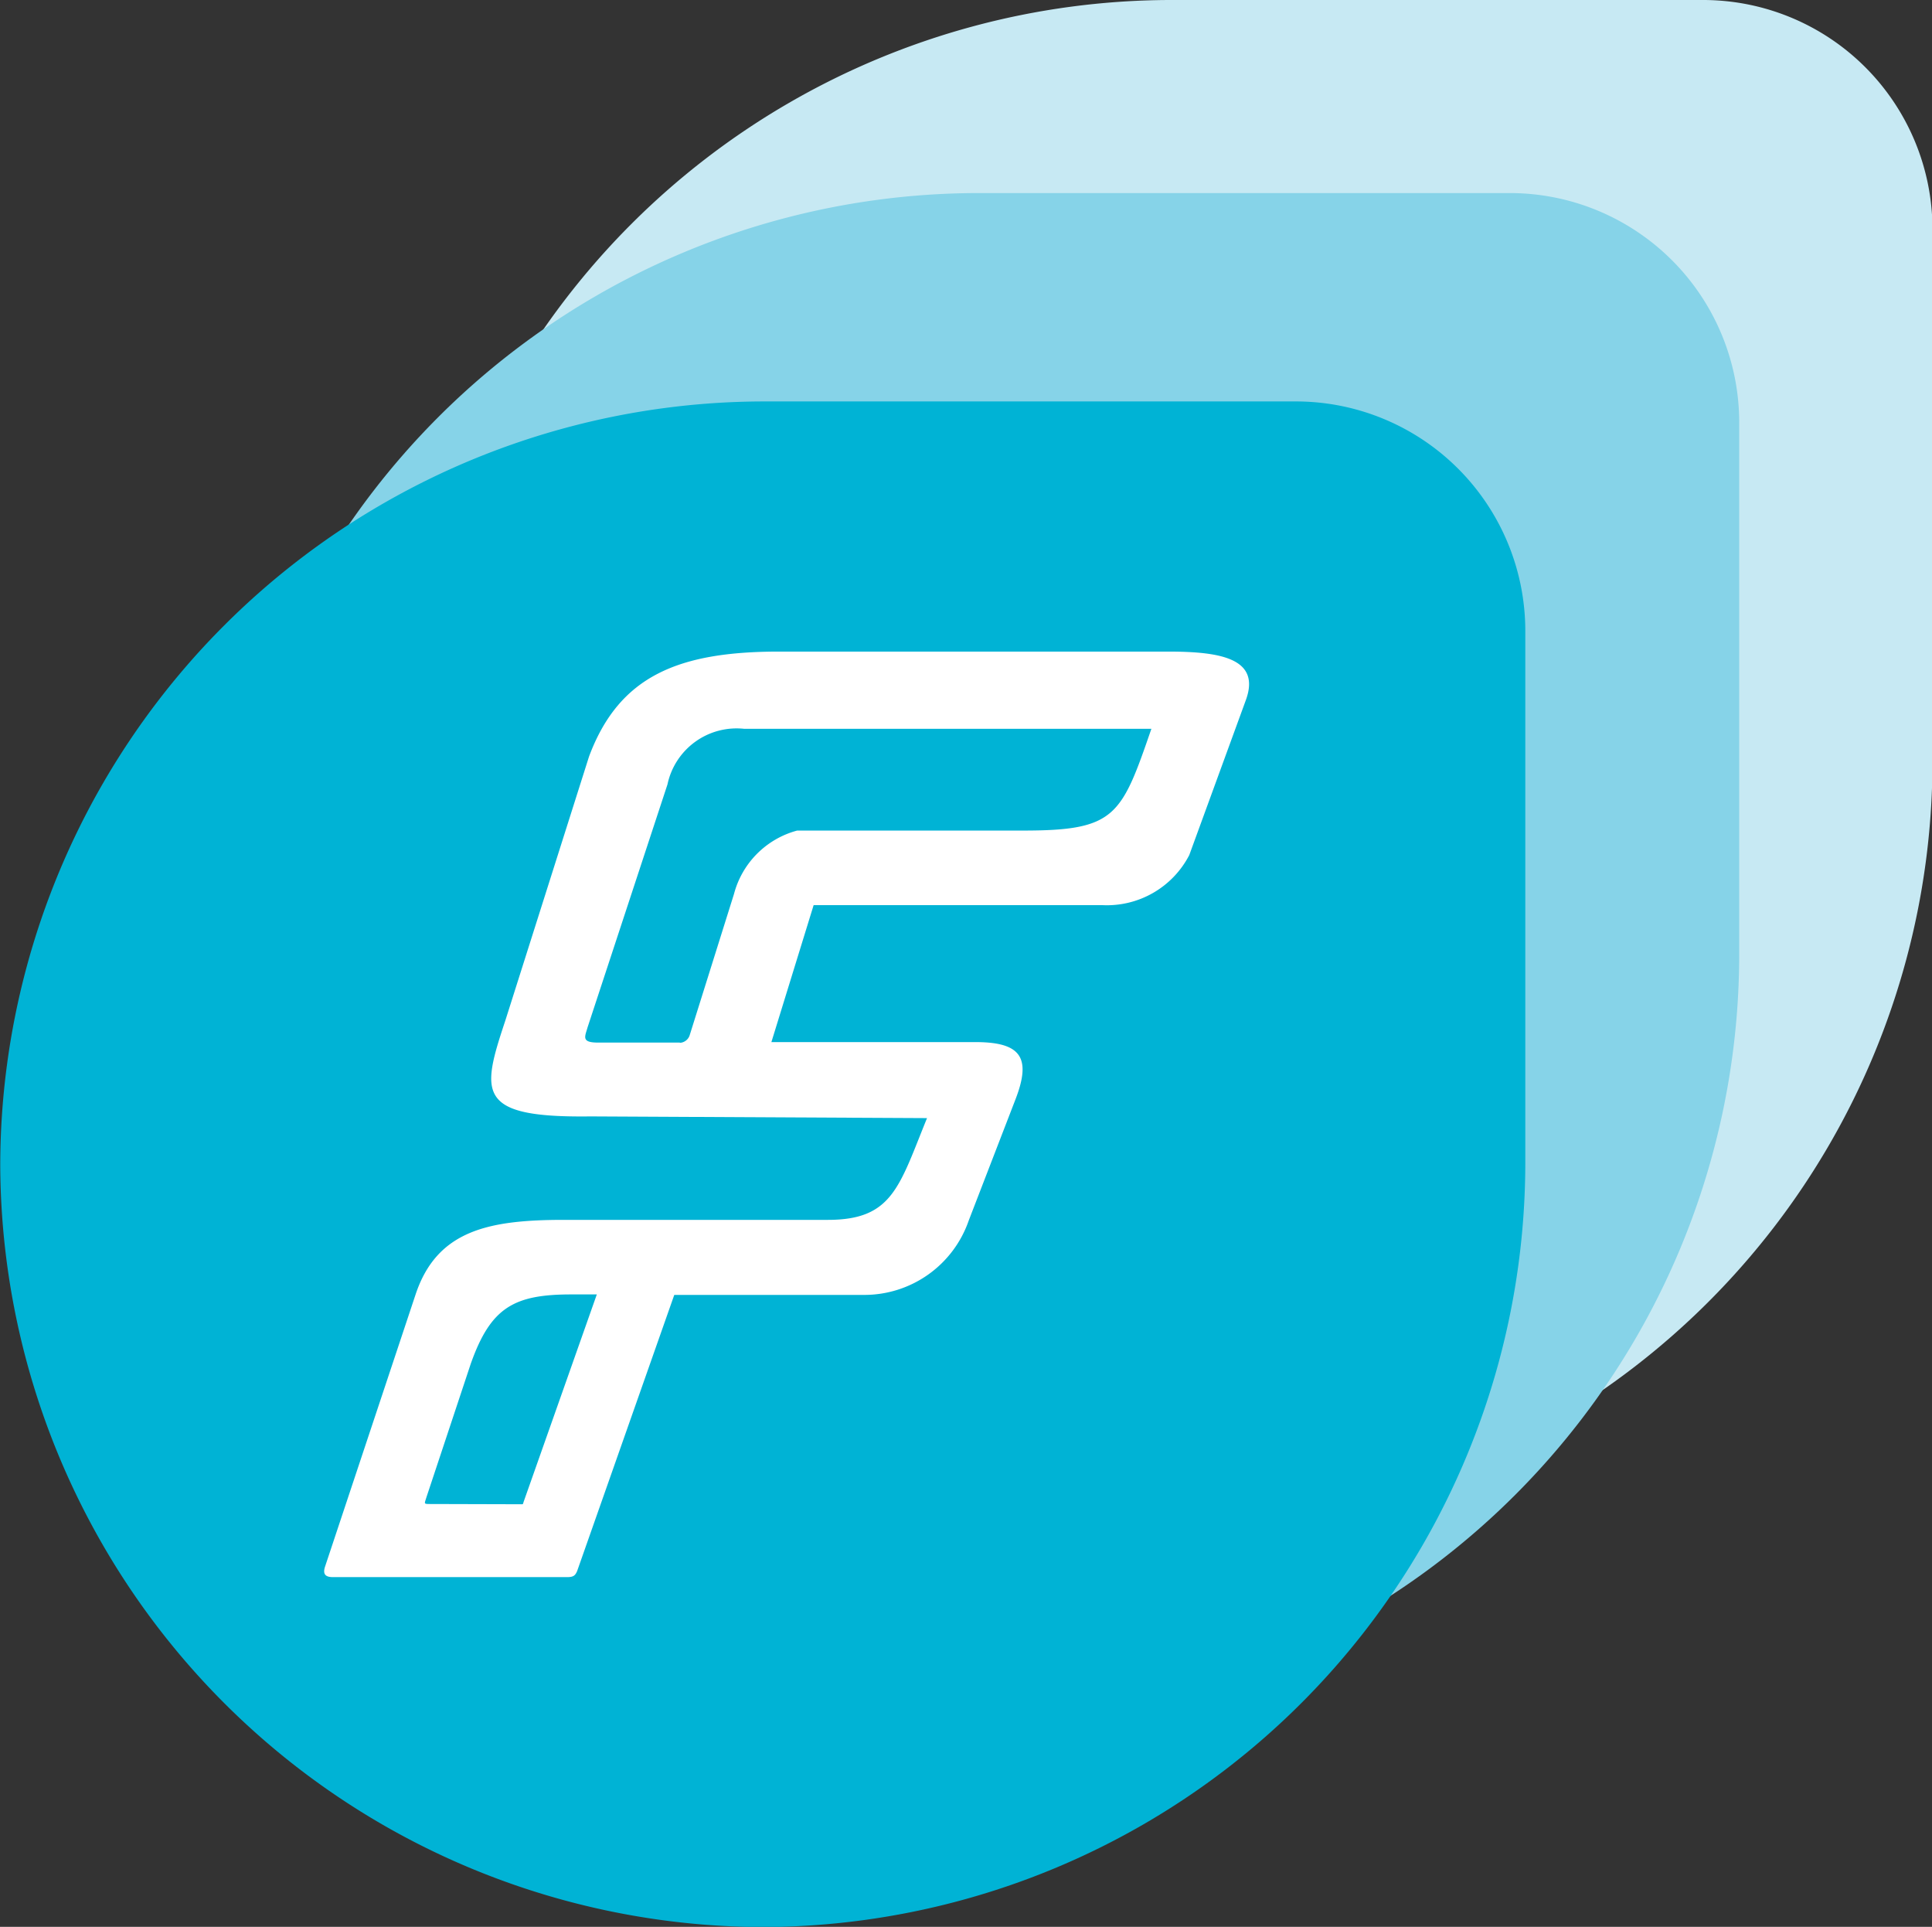
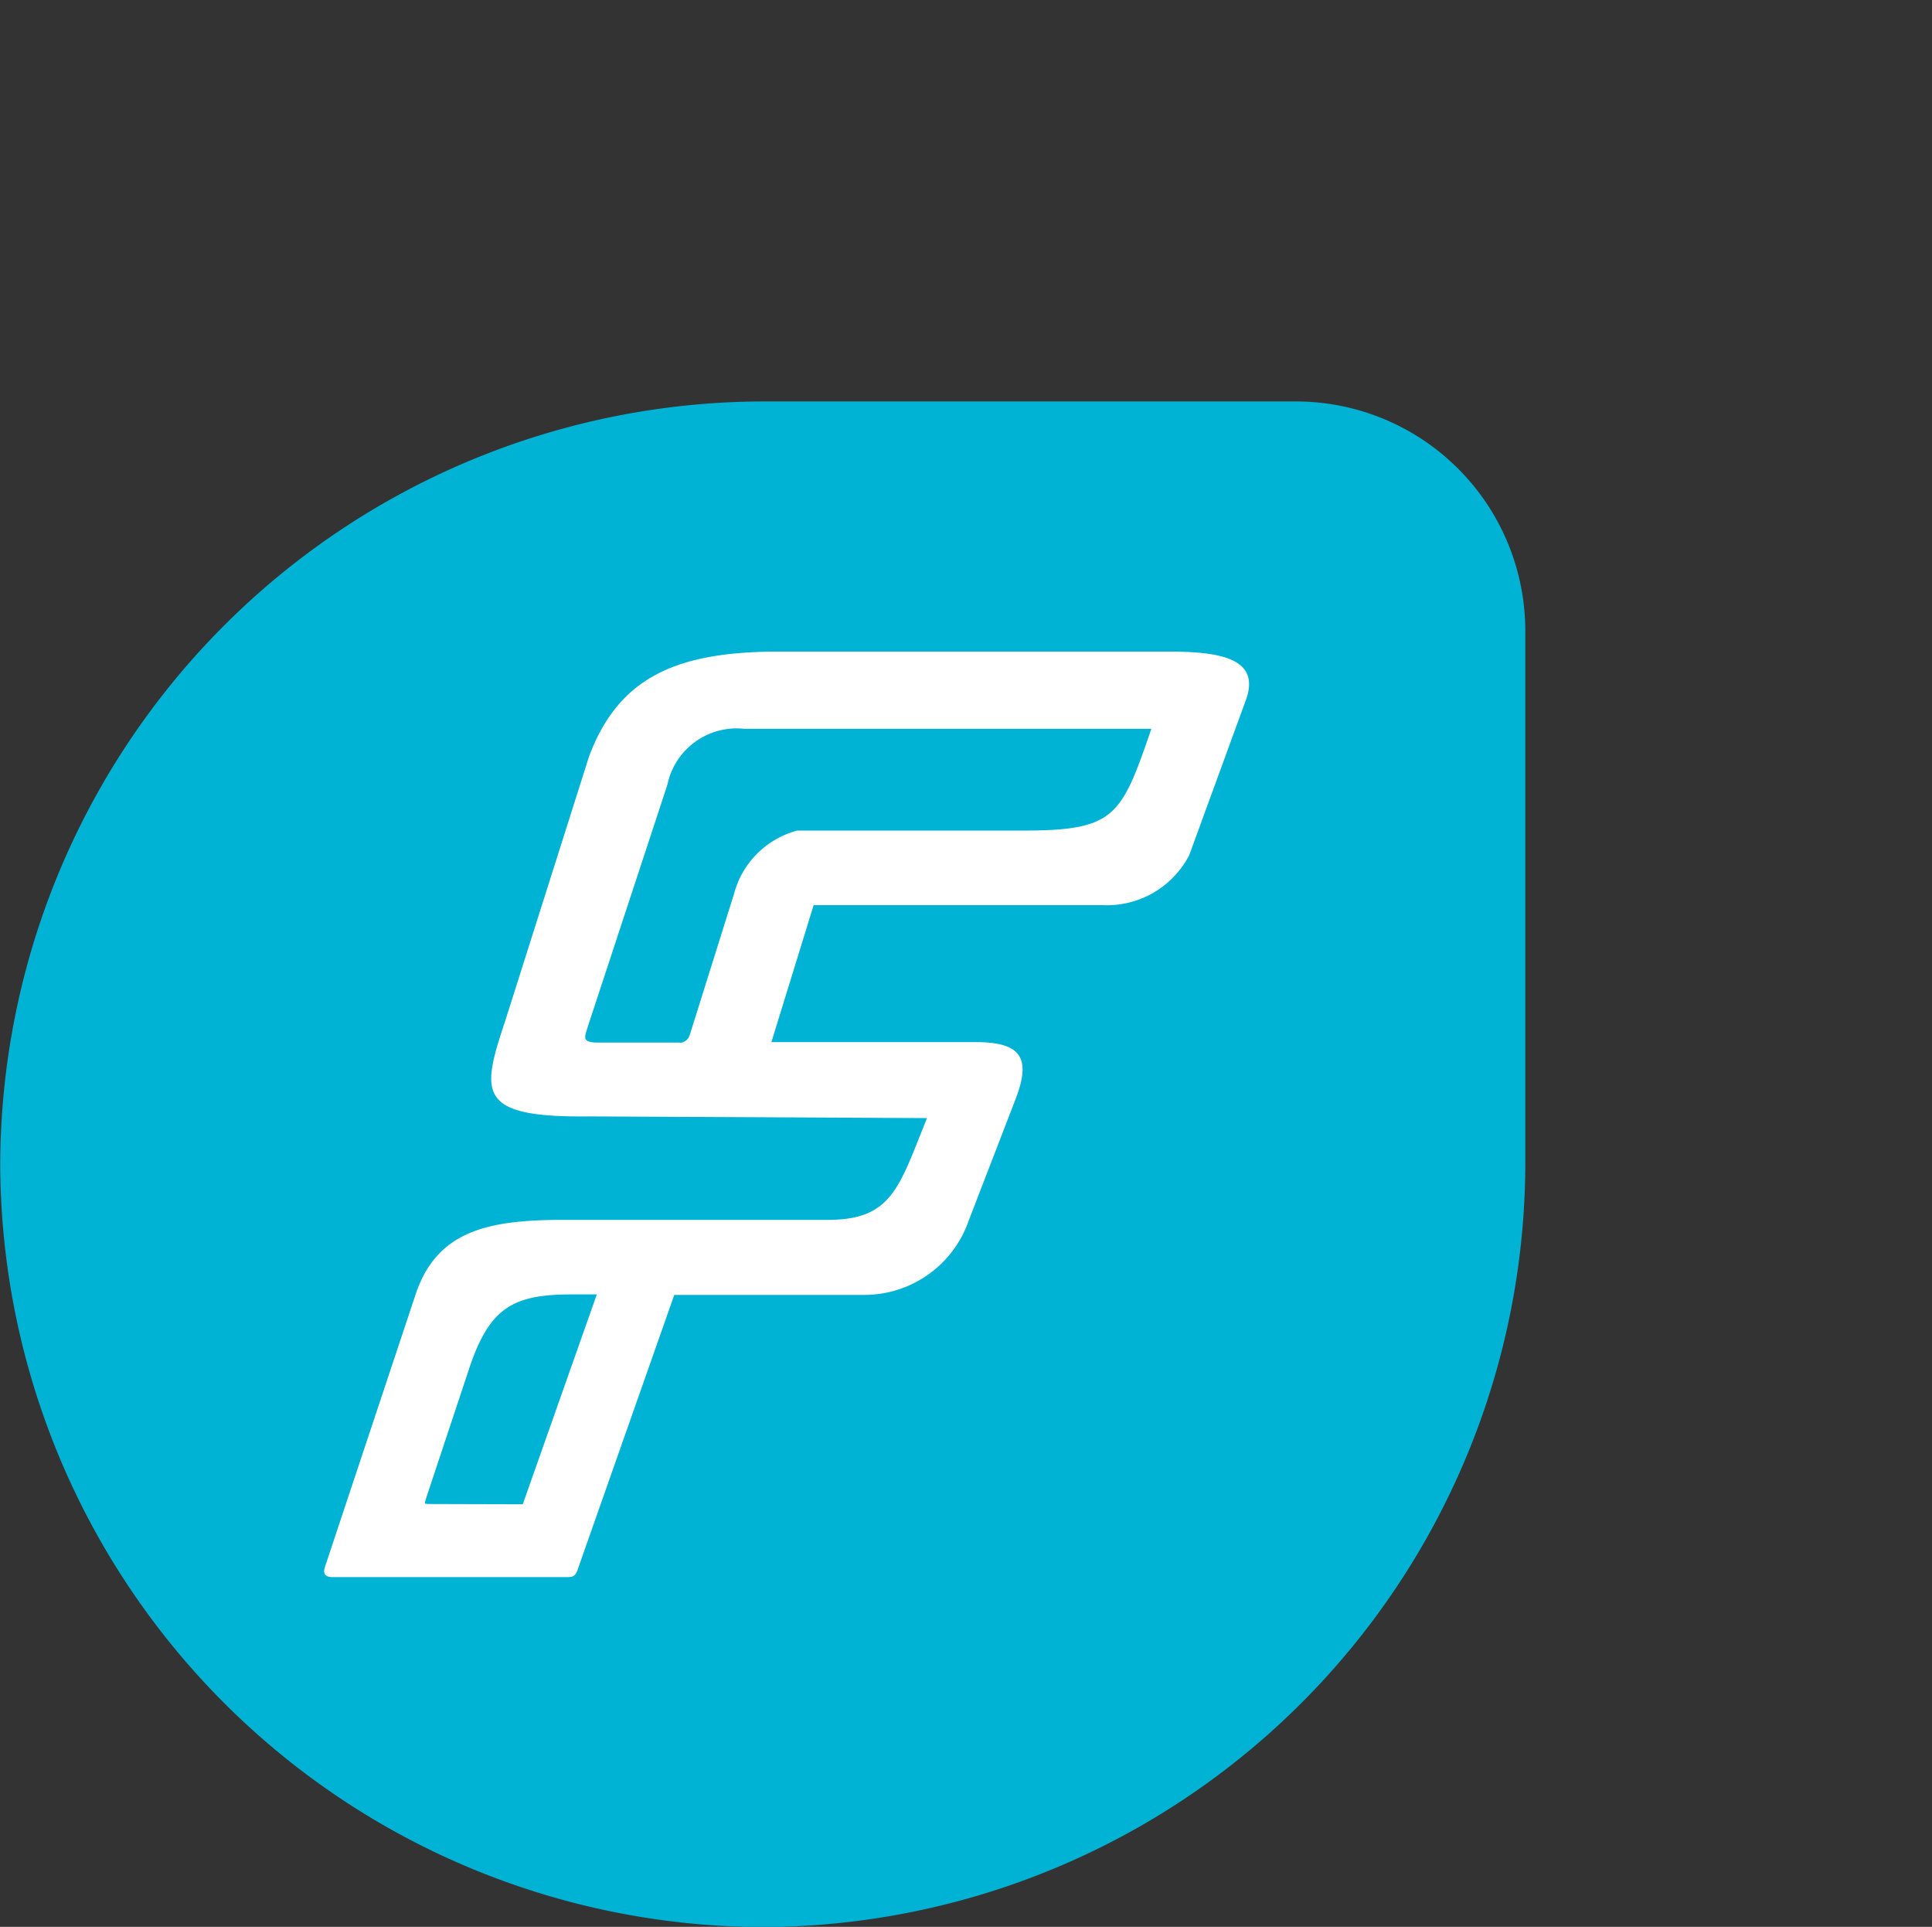
<svg xmlns="http://www.w3.org/2000/svg" id="Layer_1" data-name="Layer 1" viewBox="0 0 79.57 79.34">
  <rect x="0" y="0" width="79.57" height="79.34" fill="#333333" stroke="none" />
  <defs>
    <style>.cls-1{fill:#c7e9f3;}.cls-1,.cls-2,.cls-3,.cls-4{fill-rule:evenodd;}.cls-2{fill:#86d3e8;}.cls-3{fill:#00b3d5;}.cls-4{fill:#fff;}</style>
  </defs>
  <title>logo</title>
-   <path class="cls-1" d="M1064.59,518.47h22a9.45,9.45,0,0,1,9.42,9.42v22a31.5,31.5,0,0,1-31.4,31.41h0a31.5,31.5,0,0,1-31.41-31.41h0A31.49,31.49,0,0,1,1064.59,518.47Z" transform="translate(-1016.42 -518.47)" />
-   <path class="cls-2" d="M1056.63,526.42h22a9.45,9.45,0,0,1,9.42,9.42v22a31.5,31.5,0,0,1-31.4,31.41h0a31.5,31.5,0,0,1-31.4-31.41h0A31.49,31.49,0,0,1,1056.63,526.42Z" transform="translate(-1016.42 -518.47)" />
  <path class="cls-3" d="M1047.82,535h22a9.45,9.45,0,0,1,9.42,9.42v22a31.49,31.49,0,0,1-31.41,31.4h0a31.49,31.49,0,0,1-31.4-31.4h0A31.49,31.49,0,0,1,1047.82,535Z" transform="translate(-1016.42 -518.47)" />
  <path class="cls-4" d="M1054.6,564.51c-1.15,2.82-1.42,4.19-4.08,4.19h-10.87c-3.09,0-5.24.42-6.12,3.09L1029.8,583c-.08.27,0,.41.33.41l9.65,0c.25,0,.33-.06.41-.25l4-11.37H1052a4.55,4.55,0,0,0,4.32-3.07l1.93-5c.66-1.72.2-2.34-1.66-2.34h-8.4l1.74-5.64h11.88a3.82,3.82,0,0,0,3.59-2.06l2.33-6.38c.64-1.75-1.12-2-3.22-2-5.33,0-10.65,0-16,0-4.15,0-6.59,1-7.83,4.32l-3.45,10.88c-1,3-1.19,4,3.51,3.94Zm-10.18-3.11h-3.37c-.7,0-.54-.24-.43-.63l3.29-10a2.91,2.91,0,0,1,3.16-2.29h16.77c-1.24,3.6-1.48,4.19-5.28,4.19h-9.31a3.67,3.67,0,0,0-2.6,2.61l-1.82,5.8a.45.45,0,0,1-.41.33Zm-10.25,19c-.32,0-.27,0-.19-.27l1.83-5.51c.82-2.31,1.77-2.85,4.14-2.85H1041l-3,8.5c-.06.16,0,.14-.19.14Z" transform="translate(-1016.42 -518.47)" />
</svg>